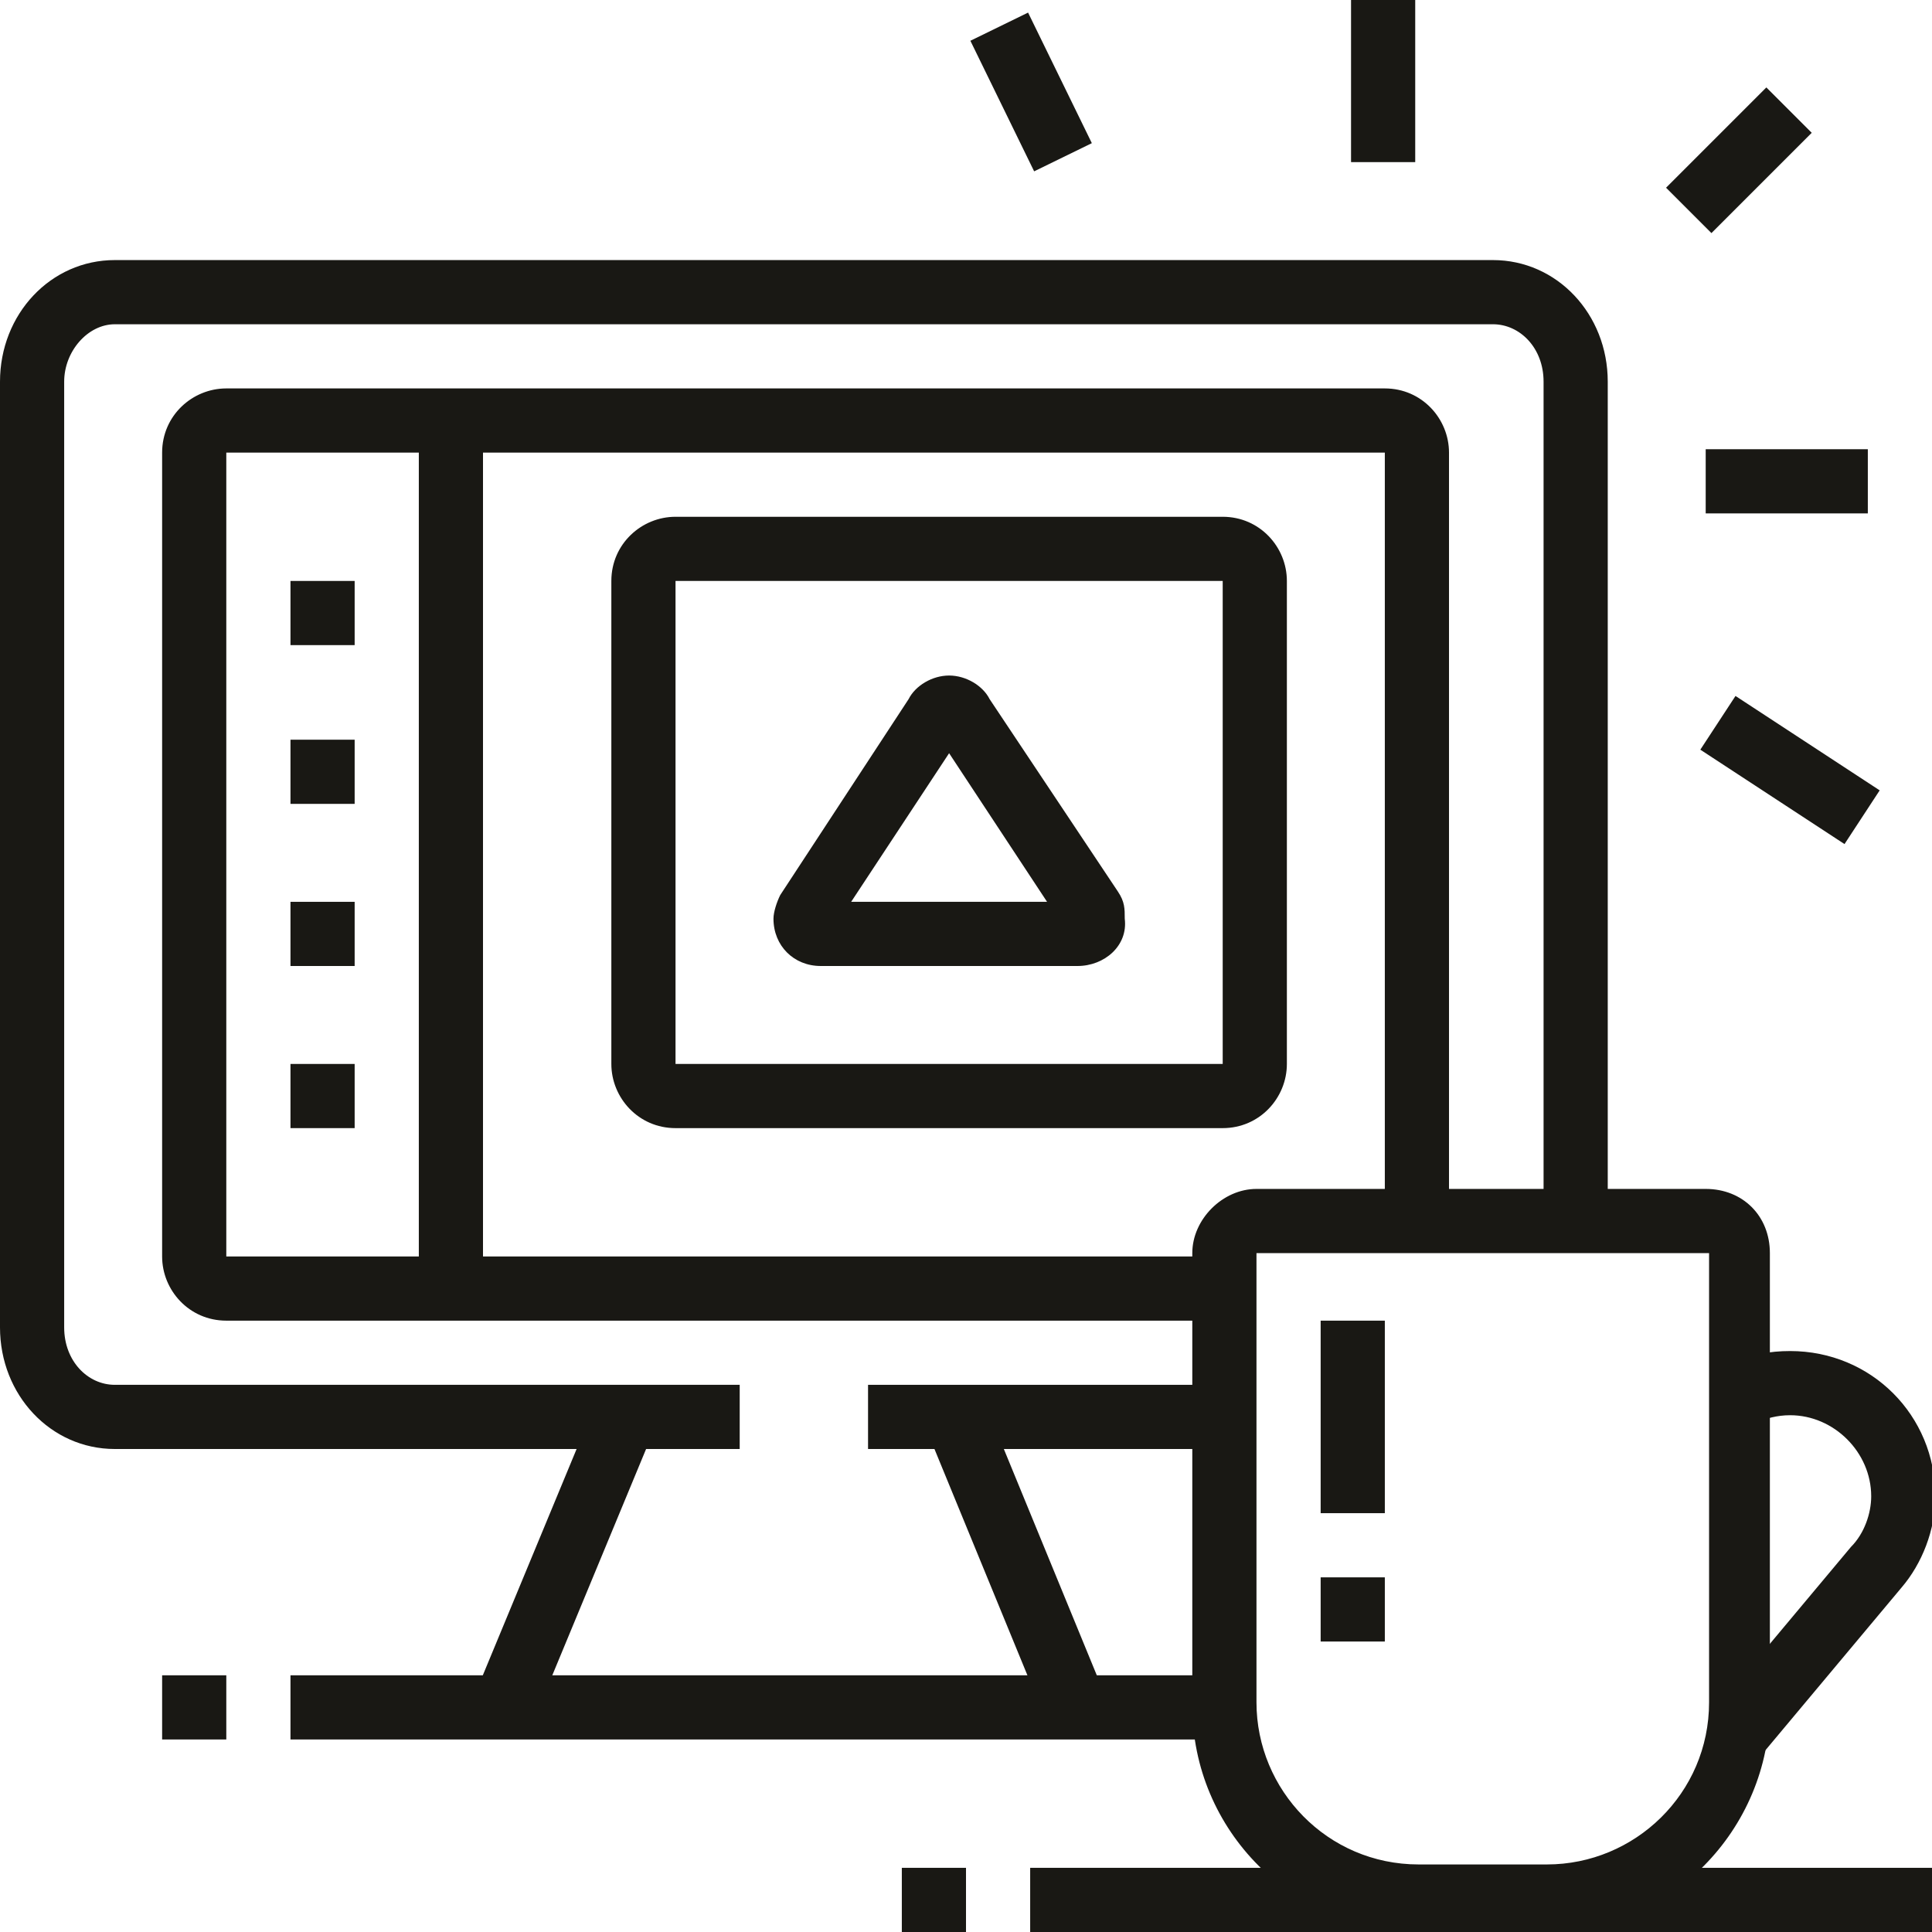
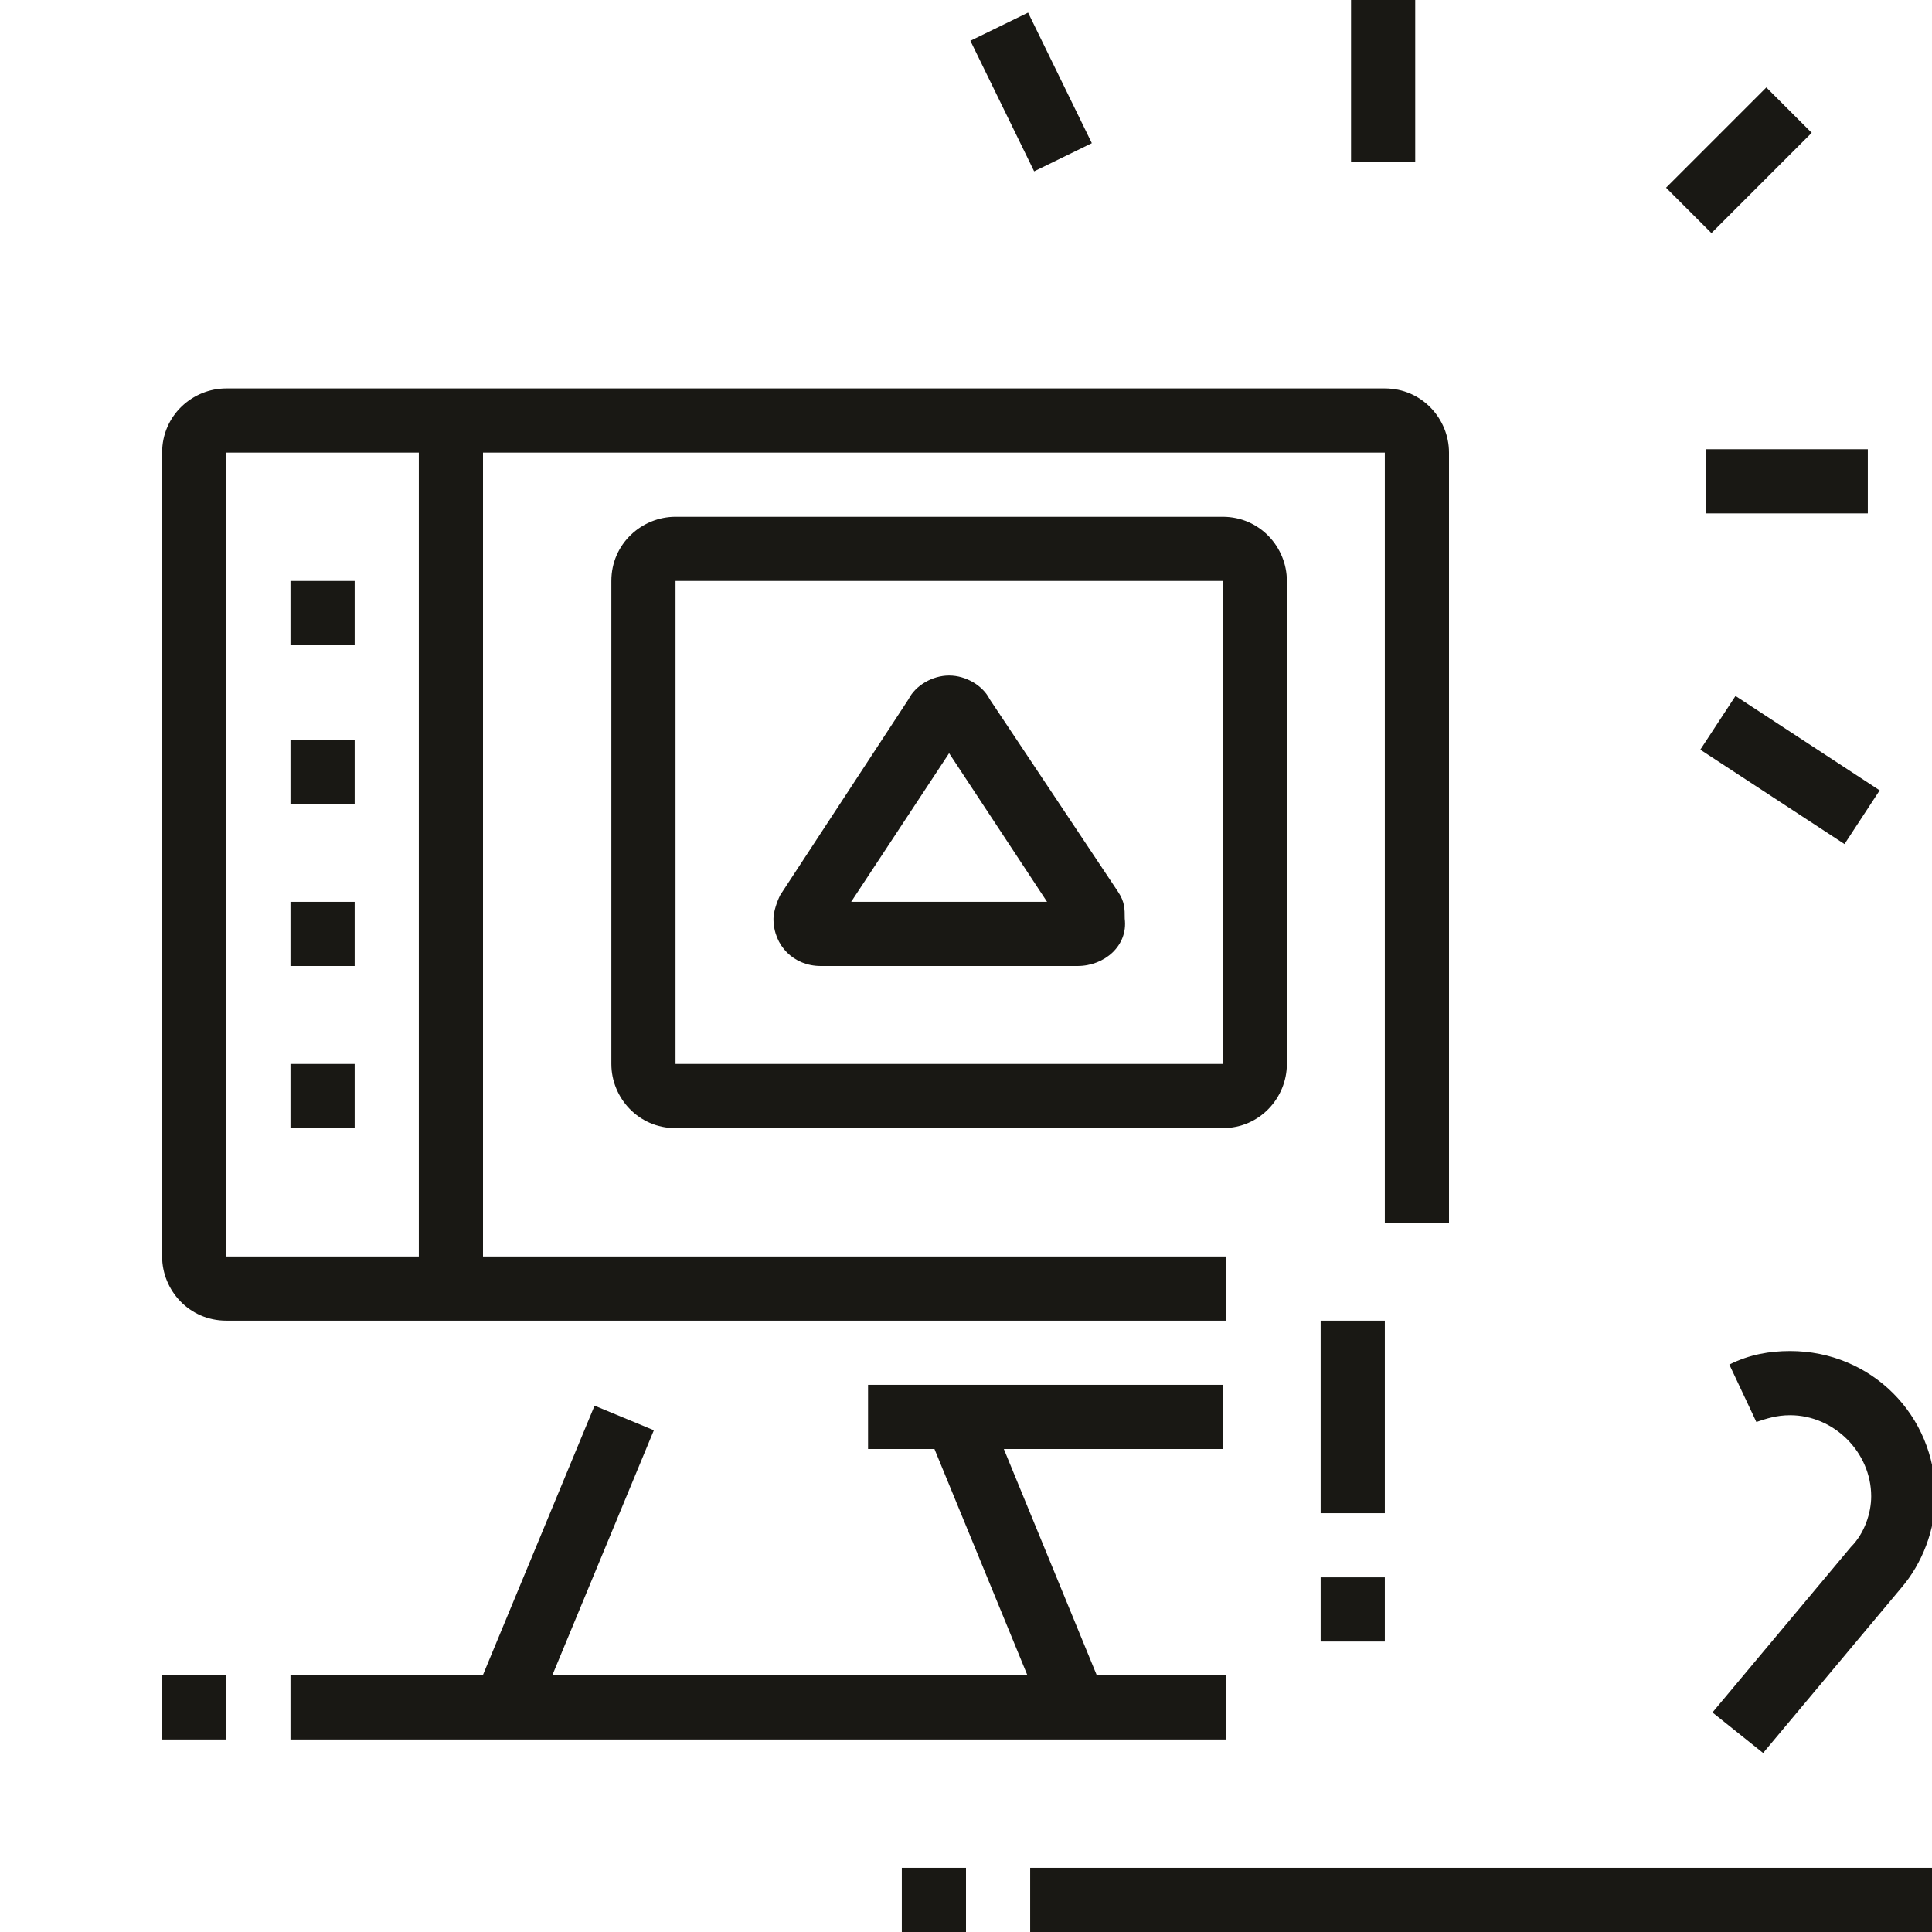
<svg xmlns="http://www.w3.org/2000/svg" version="1.1" id="Layer_1" x="0px" y="0px" width="57.2px" height="57.2px" viewBox="0 0 57.2 57.2" style="enable-background:new 0 0 57.2 57.2;" xml:space="preserve">
  <style type="text/css">
	.st0{display:none;}
	.st1{display:inline;fill:#191814;}
	.st2{fill:#191814;}
</style>
  <g class="st0">
    <path class="st1" d="M47.7,46.2H13.3c-1.6,0-2.9-1.3-2.9-2.9V16.7c0-1.6,1.3-2.9,2.9-2.9h32.4v1.9H13.3c-0.5,0-1,0.4-1,1v26.7   c0,0.5,0.4,1,1,1h34.3c0.5,0,1-0.4,1-1V20.5h1.9v22.9C50.5,44.9,49.2,46.2,47.7,46.2z" />
    <path class="st1" d="M8.6,15.7H6.7V9.1c0-1.1,0.9-1.9,1.9-1.9h6.7c1.1,0,1.9,0.9,1.9,1.9v2.9h-1.9V9.1H8.6V15.7z" />
    <path class="st1" d="M1.9,30H0V19.5c0-1.1,0.9-1.9,1.9-1.9h4.8c1.1,0,1.9,0.9,1.9,1.9v7.6H6.7v-7.6H1.9V30z" />
    <rect x="20" y="19.5" class="st1" width="1.9" height="1.9" />
    <rect x="38.1" y="39.6" class="st1" width="1.9" height="1.9" />
    <rect x="16.2" y="19.5" class="st1" width="1.9" height="1.9" />
    <rect x="23.8" y="19.5" class="st1" width="1.9" height="1.9" />
    <rect x="41.9" y="39.6" class="st1" width="1.9" height="1.9" />
    <rect x="34.3" y="39.6" class="st1" width="1.9" height="1.9" />
    <rect x="45.8" y="50" class="st1" width="1.9" height="1.9" />
    <rect x="8.6" y="53.9" class="st1" width="21" height="1.9" />
    <rect x="22.3" y="47.2" transform="matrix(0.555 -0.832 0.832 0.555 -28.592 42.849)" class="st1" width="6.9" height="1.9" />
    <rect x="19.1" y="50" class="st1" width="22.9" height="1.9" />
    <polygon class="st1" points="57.2,16.7 55.3,16.7 55.3,11 49.6,11 49.6,9.1 57.2,9.1  " />
    <rect x="0" y="37.7" class="st1" width="1.9" height="1.9" />
    <rect x="0" y="31.9" class="st1" width="1.9" height="3.8" />
    <path class="st1" d="M31.5,11.9h-1.9V3.3H21v8.6h-1.9V3.3c0-1.1,0.9-1.9,1.9-1.9h8.6c1.1,0,1.9,0.9,1.9,1.9V11.9z" />
    <rect x="35.3" y="44.7" transform="matrix(0.832 -0.555 0.555 0.832 -20.619 28.178)" class="st1" width="1.9" height="6.9" />
    <polygon class="st1" points="22.1,36 20.8,34.6 35.5,19.9 39.8,25.1 55.6,9.3 56.9,10.7 39.7,27.9 35.4,22.7  " />
  </g>
  <g>
-     <path class="st2" d="M21.9,42.9H3.4c-1.9,0-3.4-1.6-3.4-3.6v-28c0-2,1.5-3.6,3.4-3.6h40.8c1.9,0,3.4,1.6,3.4,3.6v25h-1.9v-25   c0-1-0.7-1.7-1.5-1.7H3.4c-0.8,0-1.5,0.8-1.5,1.7v28c0,1,0.7,1.7,1.5,1.7h18.5V42.9z" />
    <rect x="25.7" y="41" class="st2" width="10.5" height="1.9" />
    <path class="st2" d="M36.2,39.1H6.7c-1.1,0-1.9-0.9-1.9-1.9V13.4c0-1.1,0.9-1.9,1.9-1.9H41c1.1,0,1.9,0.9,1.9,1.9v22.8H41V13.4   l-34.3,0v23.8l29.6,0V39.1z" />
    <path class="st2" d="M36.2,33.4H20c-1.1,0-1.9-0.9-1.9-1.9V17.2c0-1.1,0.9-1.9,1.9-1.9h16.2c1.1,0,1.9,0.9,1.9,1.9v14.3   C38.1,32.5,37.3,33.4,36.2,33.4z M20,17.2v14.3h16.2l0-14.3H20z" />
    <path class="st2" d="M31.9,28.6h-7.6c-0.8,0-1.4-0.6-1.4-1.4c0-0.2,0.1-0.5,0.2-0.7l3.8-5.8c0.2-0.4,0.7-0.7,1.2-0.7   c0.5,0,1,0.3,1.2,0.7l3.8,5.7c0.2,0.3,0.2,0.5,0.2,0.8C33.4,28,32.7,28.6,31.9,28.6z M25.2,26.7H31l-2.9-4.4L25.2,26.7z M28.5,21.7   L28.5,21.7C28.5,21.7,28.5,21.7,28.5,21.7z" />
    <polygon class="st2" points="10.5,17.2 8.6,17.2 8.6,19.1 10.5,19.1 10.5,17.2  " />
    <polygon class="st2" points="10.5,21.9 8.6,21.9 8.6,23.8 10.5,23.8 10.5,21.9  " />
    <polygon class="st2" points="10.5,26.7 8.6,26.7 8.6,28.6 10.5,28.6 10.5,26.7  " />
    <polygon class="st2" points="10.5,31.5 8.6,31.5 8.6,33.4 10.5,33.4 10.5,31.5  " />
    <rect x="12.4" y="12.4" class="st2" width="1.9" height="25.7" />
    <rect x="12" y="45.3" transform="matrix(0.383 -0.924 0.924 0.383 -32.412 43.949)" class="st2" width="9.3" height="1.9" />
    <rect x="29.1" y="41.6" transform="matrix(0.925 -0.38 0.38 0.925 -15.31 14.868)" class="st2" width="1.9" height="9.3" />
    <rect x="8.6" y="49.6" class="st2" width="27.7" height="1.9" />
    <rect x="4.8" y="49.6" class="st2" width="1.9" height="1.9" />
-     <path class="st2" d="M45.8,57.2h-3.8c-3.7,0-6.7-3-6.7-6.7V37.1c0-1,0.9-1.9,1.9-1.9h13.3c1.1,0,1.9,0.8,1.9,1.9v13.4   C52.4,54.2,49.4,57.2,45.8,57.2z M50.5,37.1l-13.3,0c0,0,0,0,0,0l0,13.3c0,2.6,2.1,4.8,4.8,4.8h3.8c2.6,0,4.8-2.1,4.8-4.8V37.1z" />
    <path class="st2" d="M52.2,51.9l-1.5-1.2l4.1-4.9c0.4-0.4,0.6-1,0.6-1.5c0-1.3-1.1-2.4-2.4-2.4c-0.4,0-0.7,0.1-1,0.2l-0.8-1.7   c0.6-0.3,1.2-0.4,1.8-0.4c2.4,0,4.3,1.9,4.3,4.3c0,1-0.4,2-1,2.7L52.2,51.9z" />
    <rect x="39.1" y="39.1" class="st2" width="1.9" height="5.7" />
    <rect x="39.1" y="46.7" class="st2" width="1.9" height="1.9" />
    <rect x="30.5" y="55.3" class="st2" width="26.7" height="1.9" />
    <rect x="26.7" y="55.3" class="st2" width="1.9" height="1.9" />
    <rect x="52" y="20.3" transform="matrix(0.548 -0.837 0.837 0.548 4.854 54.595)" class="st2" width="1.9" height="5.1" />
    <rect x="50.5" y="13.3" class="st2" width="4.8" height="1.9" />
    <rect x="49.4" y="3.8" transform="matrix(0.707 -0.707 0.707 0.707 11.714 37.797)" class="st2" width="4.2" height="1.9" />
    <rect x="40" class="st2" width="1.9" height="4.8" />
    <rect x="29.6" y="0.6" transform="matrix(0.899 -0.439 0.439 0.899 1.856 13.662)" class="st2" width="1.9" height="4.3" />
  </g>
  <g class="st0">
    <polygon class="st1" points="46.2,17.6 44.3,17.6 44.3,19.5 46.2,19.5 46.2,17.6  " />
    <polygon class="st1" points="42.4,17.6 40.5,17.6 40.5,19.5 42.4,19.5 42.4,17.6  " />
-     <polygon class="st1" points="38.6,17.6 36.7,17.6 36.7,19.5 38.6,19.5 38.6,17.6  " />
    <path class="st1" d="M53.9,54.8H30c-1.1,0-1.9-0.9-1.9-1.9V34.8c0-1.1,0.9-1.9,1.9-1.9h23.8c1.1,0,1.9,0.9,1.9,1.9v18.1   C55.8,54,54.9,54.8,53.9,54.8z M30,34.8L30,34.8v18.1h23.8V34.8H30z" />
    <path class="st1" d="M25.3,31H3.3c-1.1,0-1.9-0.9-1.9-1.9V11c0-1.1,0.9-1.9,1.9-1.9h21.9c1.1,0,1.9,0.9,1.9,1.9v18.1   C27.2,30.1,26.3,31,25.3,31z M3.3,11L3.3,11v18.1h21.9V11H3.3z" />
    <path class="st1" d="M37.7,14.8h-1.9V4.3H16.7V10h-1.9V4.3c0-1.1,0.9-1.9,1.9-1.9h19.1c1.1,0,1.9,0.9,1.9,1.9V14.8z" />
    <path class="st1" d="M50,33.8h-1.9V15.7H26.2v-1.9h21.9c1.1,0,1.9,0.9,1.9,1.9V33.8z" />
    <path class="st1" d="M29.1,49.1H6.2c-1.1,0-1.9-0.9-1.9-1.9V30h1.9v17.2h22.9V49.1z" />
    <rect x="30" y="21.4" class="st1" width="19.1" height="1.9" />
    <rect x="37.7" y="25.3" class="st1" width="6.7" height="1.9" />
    <polygon class="st1" points="25.3,37.7 10,37.7 10,32.9 11.9,32.9 11.9,35.7 25.3,35.7  " />
    <polygon class="st1" points="33.8,31 31.9,31 31.9,27.2 29.1,27.2 29.1,25.3 33.8,25.3  " />
    <rect x="10" y="39.6" class="st1" width="11.4" height="1.9" />
    <rect x="23.4" y="39.6" class="st1" width="1.9" height="1.9" />
    <rect x="10" y="43.4" class="st1" width="15.3" height="1.9" />
    <path class="st1" d="M25.7,29.3c-3.1-2-7.4-3.1-11.9-3.1c-4,0-7.9,0.9-11,2.6l-0.9-1.7c3.4-1.8,7.6-2.8,11.9-2.8   c4.9,0,9.5,1.2,12.9,3.4L25.7,29.3z" />
    <rect x="8.1" y="22.4" class="st1" width="1.9" height="3.3" />
    <rect x="17.6" y="21.4" class="st1" width="1.9" height="4.2" />
    <polygon class="st1" points="37.7,51 35.7,51 35.7,38.6 33.8,38.6 33.8,51 31.9,51 31.9,36.7 37.7,36.7  " />
    <polygon class="st1" points="43.4,51 41.5,51 41.5,42.2 36.4,40.5 37,38.7 43.4,40.8  " />
    <polygon class="st1" points="52,49.1 47.2,49.1 47.2,42.4 42.4,42.4 42.4,40.5 49.1,40.5 49.1,47.2 52,47.2  " />
    <rect x="26.2" y="6.2" class="st1" width="7.6" height="1.9" />
    <rect x="29.1" y="10" class="st1" width="4.8" height="1.9" />
    <path class="st1" d="M18.6,22.4c-2.1,0-3.8-2.1-3.8-4.8c0-2.6,1.7-4.8,3.8-4.8s3.8,2.1,3.8,4.8C22.4,20.3,20.7,22.4,18.6,22.4z    M18.6,14.8c-1,0-1.9,1.3-1.9,2.9c0,1.5,0.9,2.9,1.9,2.9c1,0,1.9-1.3,1.9-2.9C20.5,16.1,19.6,14.8,18.6,14.8z" />
-     <path class="st1" d="M9.1,23.4c-2.1,0-3.8-2.1-3.8-4.8c0-2.6,1.7-4.8,3.8-4.8s3.8,2.1,3.8,4.8C12.9,21.2,11.2,23.4,9.1,23.4z    M9.1,15.7c-1,0-1.9,1.3-1.9,2.9c0,1.5,0.9,2.9,1.9,2.9s1.9-1.3,1.9-2.9C11,17,10.1,15.7,9.1,15.7z" />
  </g>
  <g class="st0">
    <path class="st1" d="M27.6,28.7c-1.1,0-2.1-0.6-2.6-1.6l-2.9-5.7c-0.2-0.4-0.3-0.8-0.3-1.3c0-1,0.5-1.9,1.4-2.5l9.5-5.7   c1.1-0.6,2-1.5,2.8-2.5l3.8-4.8c0.4-0.5,0.9-0.7,1.5-0.7c0.7,0,1.4,0.4,1.7,1.1l7.6,16.2c0.1,0.3,0.2,0.5,0.2,0.8   c0,1.1-0.9,1.9-1.9,1.9h-5.9c-1.2,0-2.5,0.2-3.6,0.7l-10.4,3.9C28.3,28.6,28,28.7,27.6,28.7z M41,5.8l-3.8,4.8   c-0.9,1.2-2,2.1-3.3,2.9l-9.5,5.7c-0.3,0.2-0.5,0.5-0.5,0.9c0,0.1,0,0.3,0.1,0.4l2.9,5.7c0.2,0.3,0.5,0.5,0.9,0.5   c0.1,0,0.2,0,0.4-0.1l10.4-3.9c1.4-0.5,2.8-0.8,4.3-0.8h5.9L41,5.8z" />
    <rect x="25.9" y="20.2" transform="matrix(0.857 -0.515 0.515 0.857 -7.088 16.768)" class="st1" width="1.7" height="1.9" />
    <rect x="28.6" y="17.9" transform="matrix(0.857 -0.515 0.515 0.857 -5.346 18.422)" class="st1" width="3.9" height="1.9" />
    <rect x="35.5" y="11.9" transform="matrix(0.905 -0.426 0.426 0.905 -4.202 17.232)" class="st1" width="1.9" height="12.3" />
    <path class="st1" d="M34.8,35.4c-1.3,0-2.4-0.7-3-1.8l-3-6l1.7-0.9l3,6c0.2,0.5,0.7,0.8,1.3,0.8c0.8,0,1.4-0.6,1.4-1.4   c0-0.2-0.1-0.4-0.1-0.6l-2.8-5.5L35,25l2.8,5.5c0.2,0.5,0.4,1,0.4,1.5C38.1,33.9,36.6,35.4,34.8,35.4z" />
    <rect x="47.2" y="4.8" transform="matrix(0.42 -0.907 0.907 0.42 23.2 47.874)" class="st1" width="3.7" height="1.9" />
    <rect x="52.4" y="15.3" class="st1" width="3.8" height="1.9" />
    <rect x="51.5" y="9.2" transform="matrix(0.893 -0.449 0.449 0.893 1.134 25.067)" class="st1" width="3.9" height="1.9" />
    <path class="st1" d="M45.8,45.8H9.5c-2.6,0-4.8-2.1-4.8-4.8V12.5c0-2.6,2.1-4.8,4.8-4.8h23.8v1.9H9.5c-1.6,0-2.9,1.3-2.9,2.9v28.6   c0,1.6,1.3,2.9,2.9,2.9h36.2c1.6,0,2.9-1.3,2.9-2.9V25.8h1.9v15.3C50.5,43.7,48.4,45.8,45.8,45.8z" />
    <path class="st1" d="M2.9,20.1H1v-7.6c0-4.7,3.8-8.6,8.6-8.6h1.9v1.9H9.5c-3.7,0-6.7,3-6.7,6.7V20.1z" />
    <rect x="17" y="47.8" transform="matrix(0.493 -0.87 0.87 0.493 -31.512 43.327)" class="st1" width="8.8" height="1.9" />
    <rect x="15.3" y="51.6" class="st1" width="28.6" height="1.9" />
    <rect x="32.9" y="44.3" transform="matrix(0.87 -0.493 0.493 0.87 -19.601 23.005)" class="st1" width="1.9" height="8.8" />
    <rect x="11.4" y="51.6" class="st1" width="1.9" height="1.9" />
    <rect x="5.7" y="37.3" class="st1" width="32.4" height="1.9" />
    <rect x="40" y="37.3" class="st1" width="1.9" height="1.9" />
    <rect x="43.8" y="37.3" class="st1" width="5.7" height="1.9" />
    <polygon class="st1" points="10.5,11.5 8.6,11.5 8.6,13.4 10.5,13.4 10.5,11.5  " />
    <polygon class="st1" points="14.3,11.5 12.4,11.5 12.4,13.4 14.3,13.4 14.3,11.5  " />
    <polygon class="st1" points="18.1,11.5 16.2,11.5 16.2,13.4 18.1,13.4 18.1,11.5  " />
    <rect x="41" y="47.8" class="st1" width="8.6" height="1.9" />
    <rect x="51.5" y="47.8" class="st1" width="1.9" height="1.9" />
    <rect x="1" y="22" class="st1" width="1.9" height="1.9" />
  </g>
</svg>